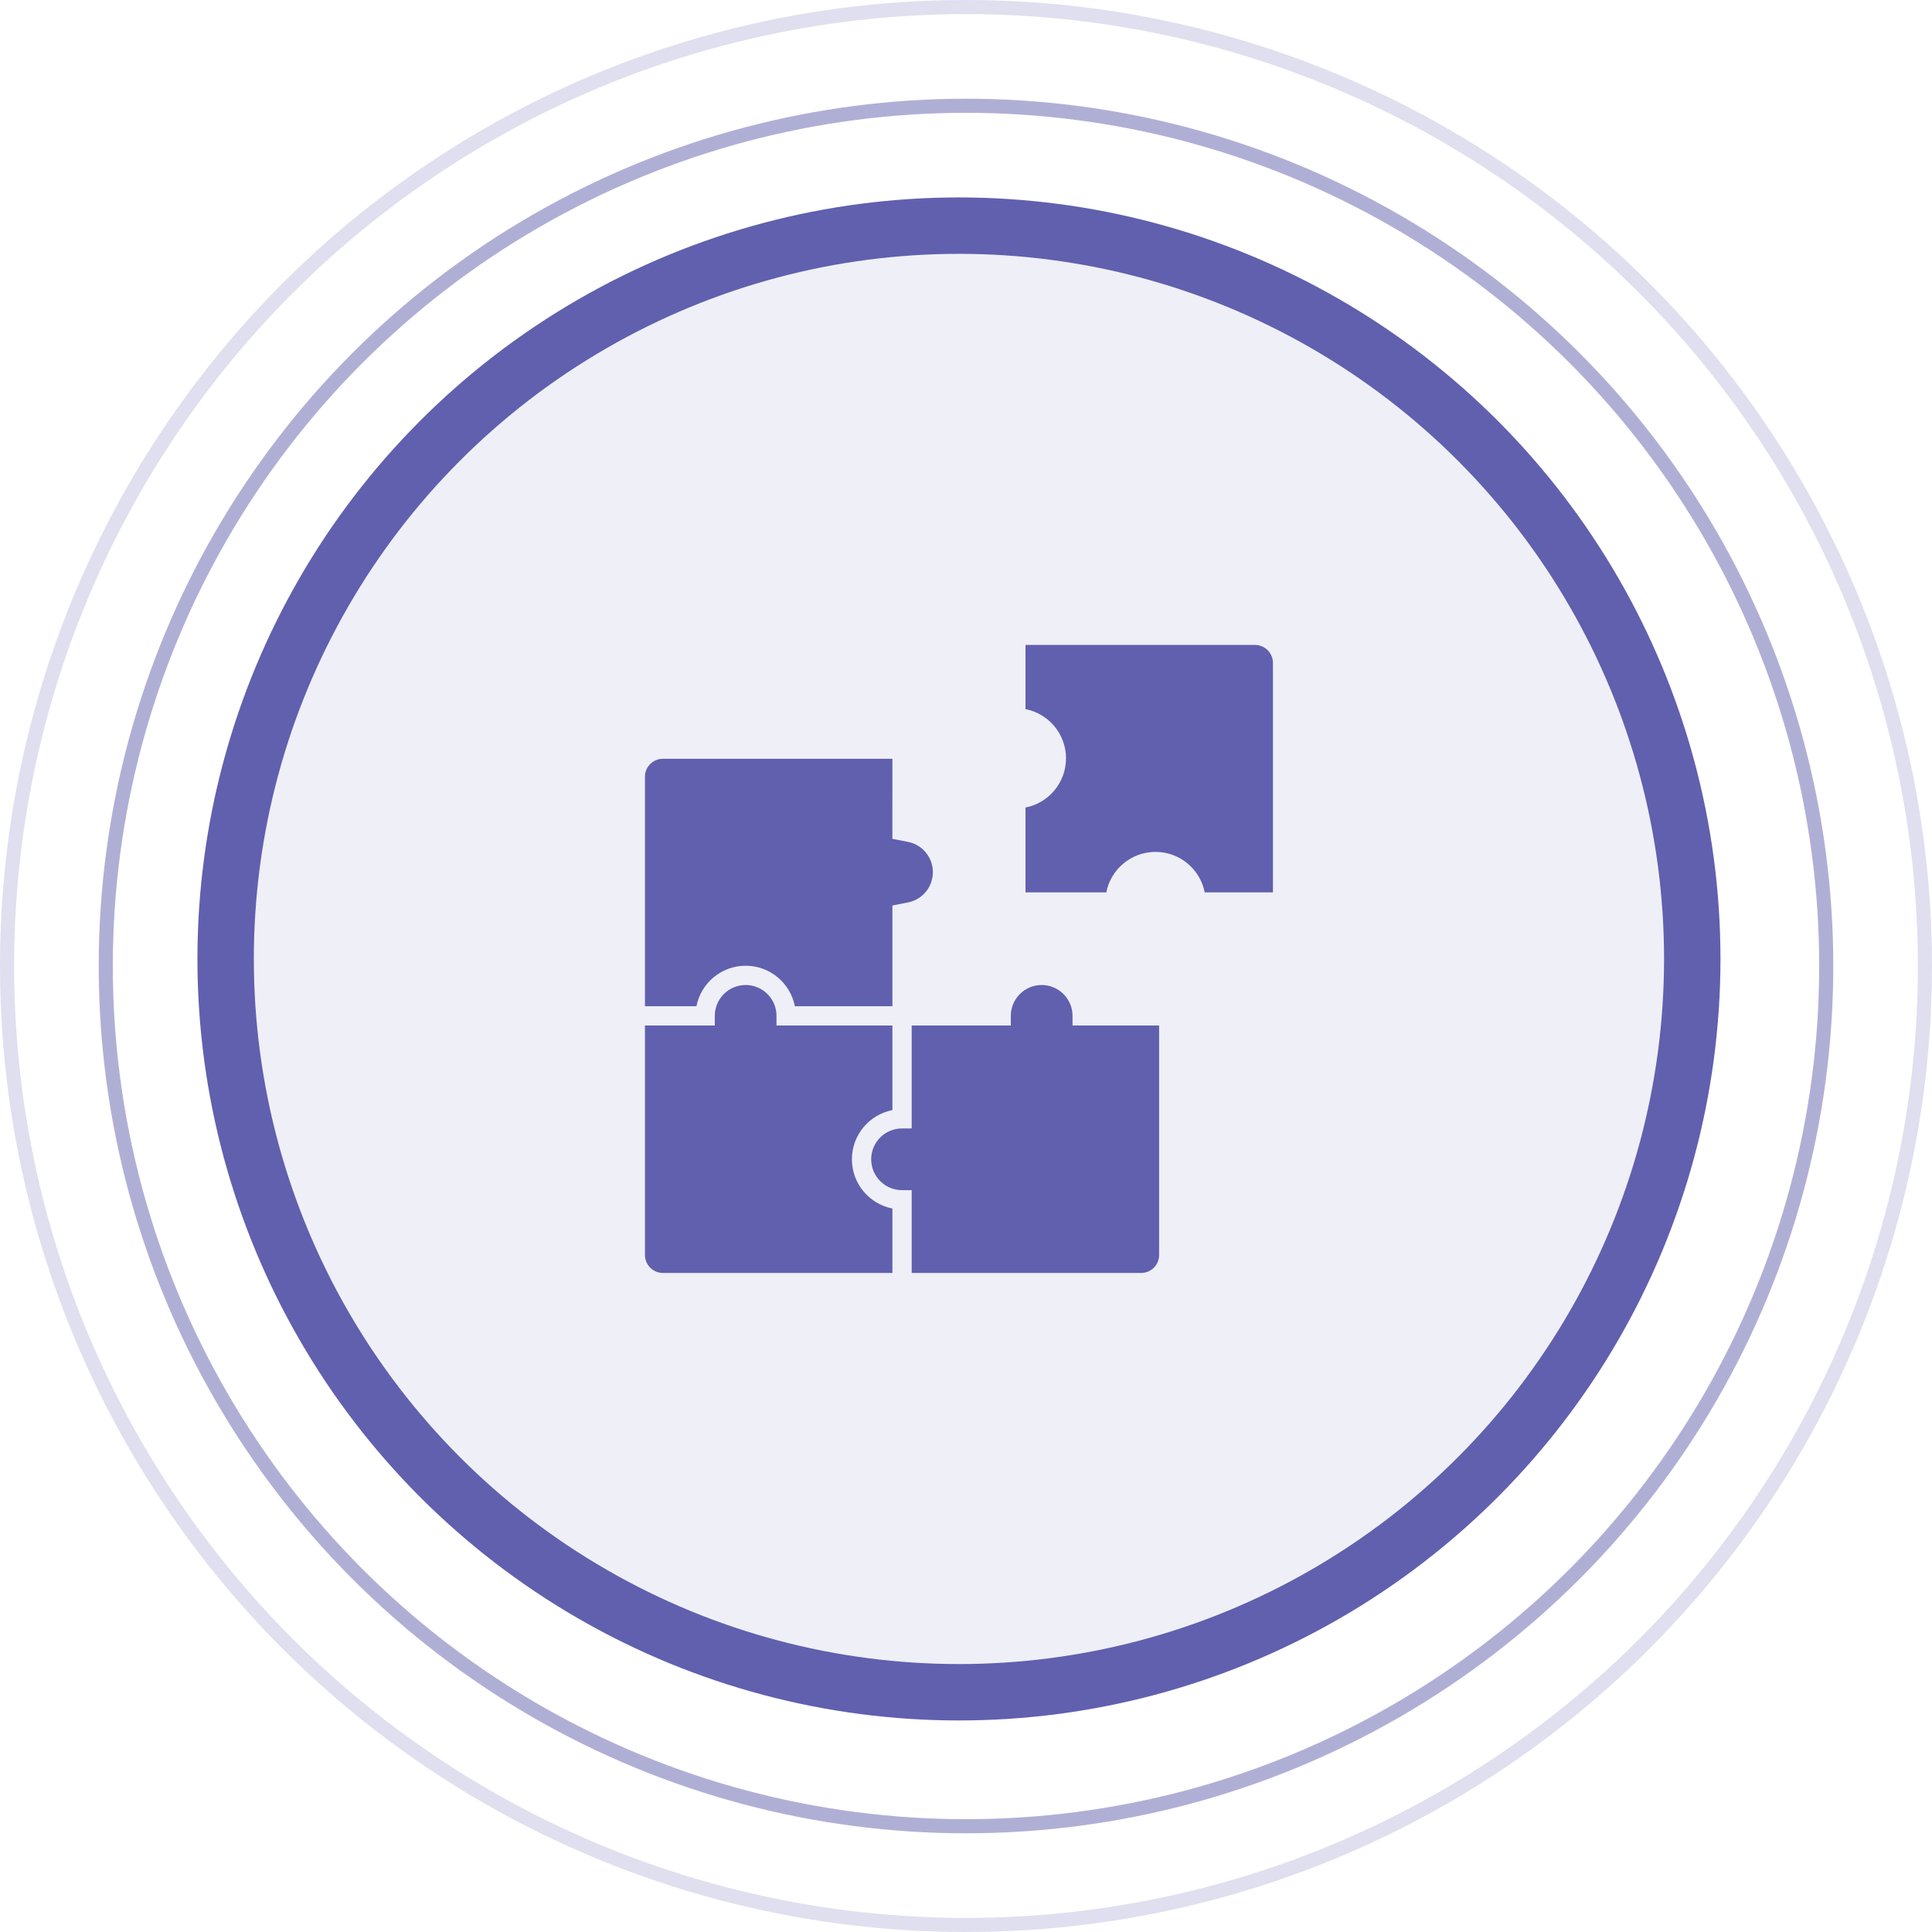
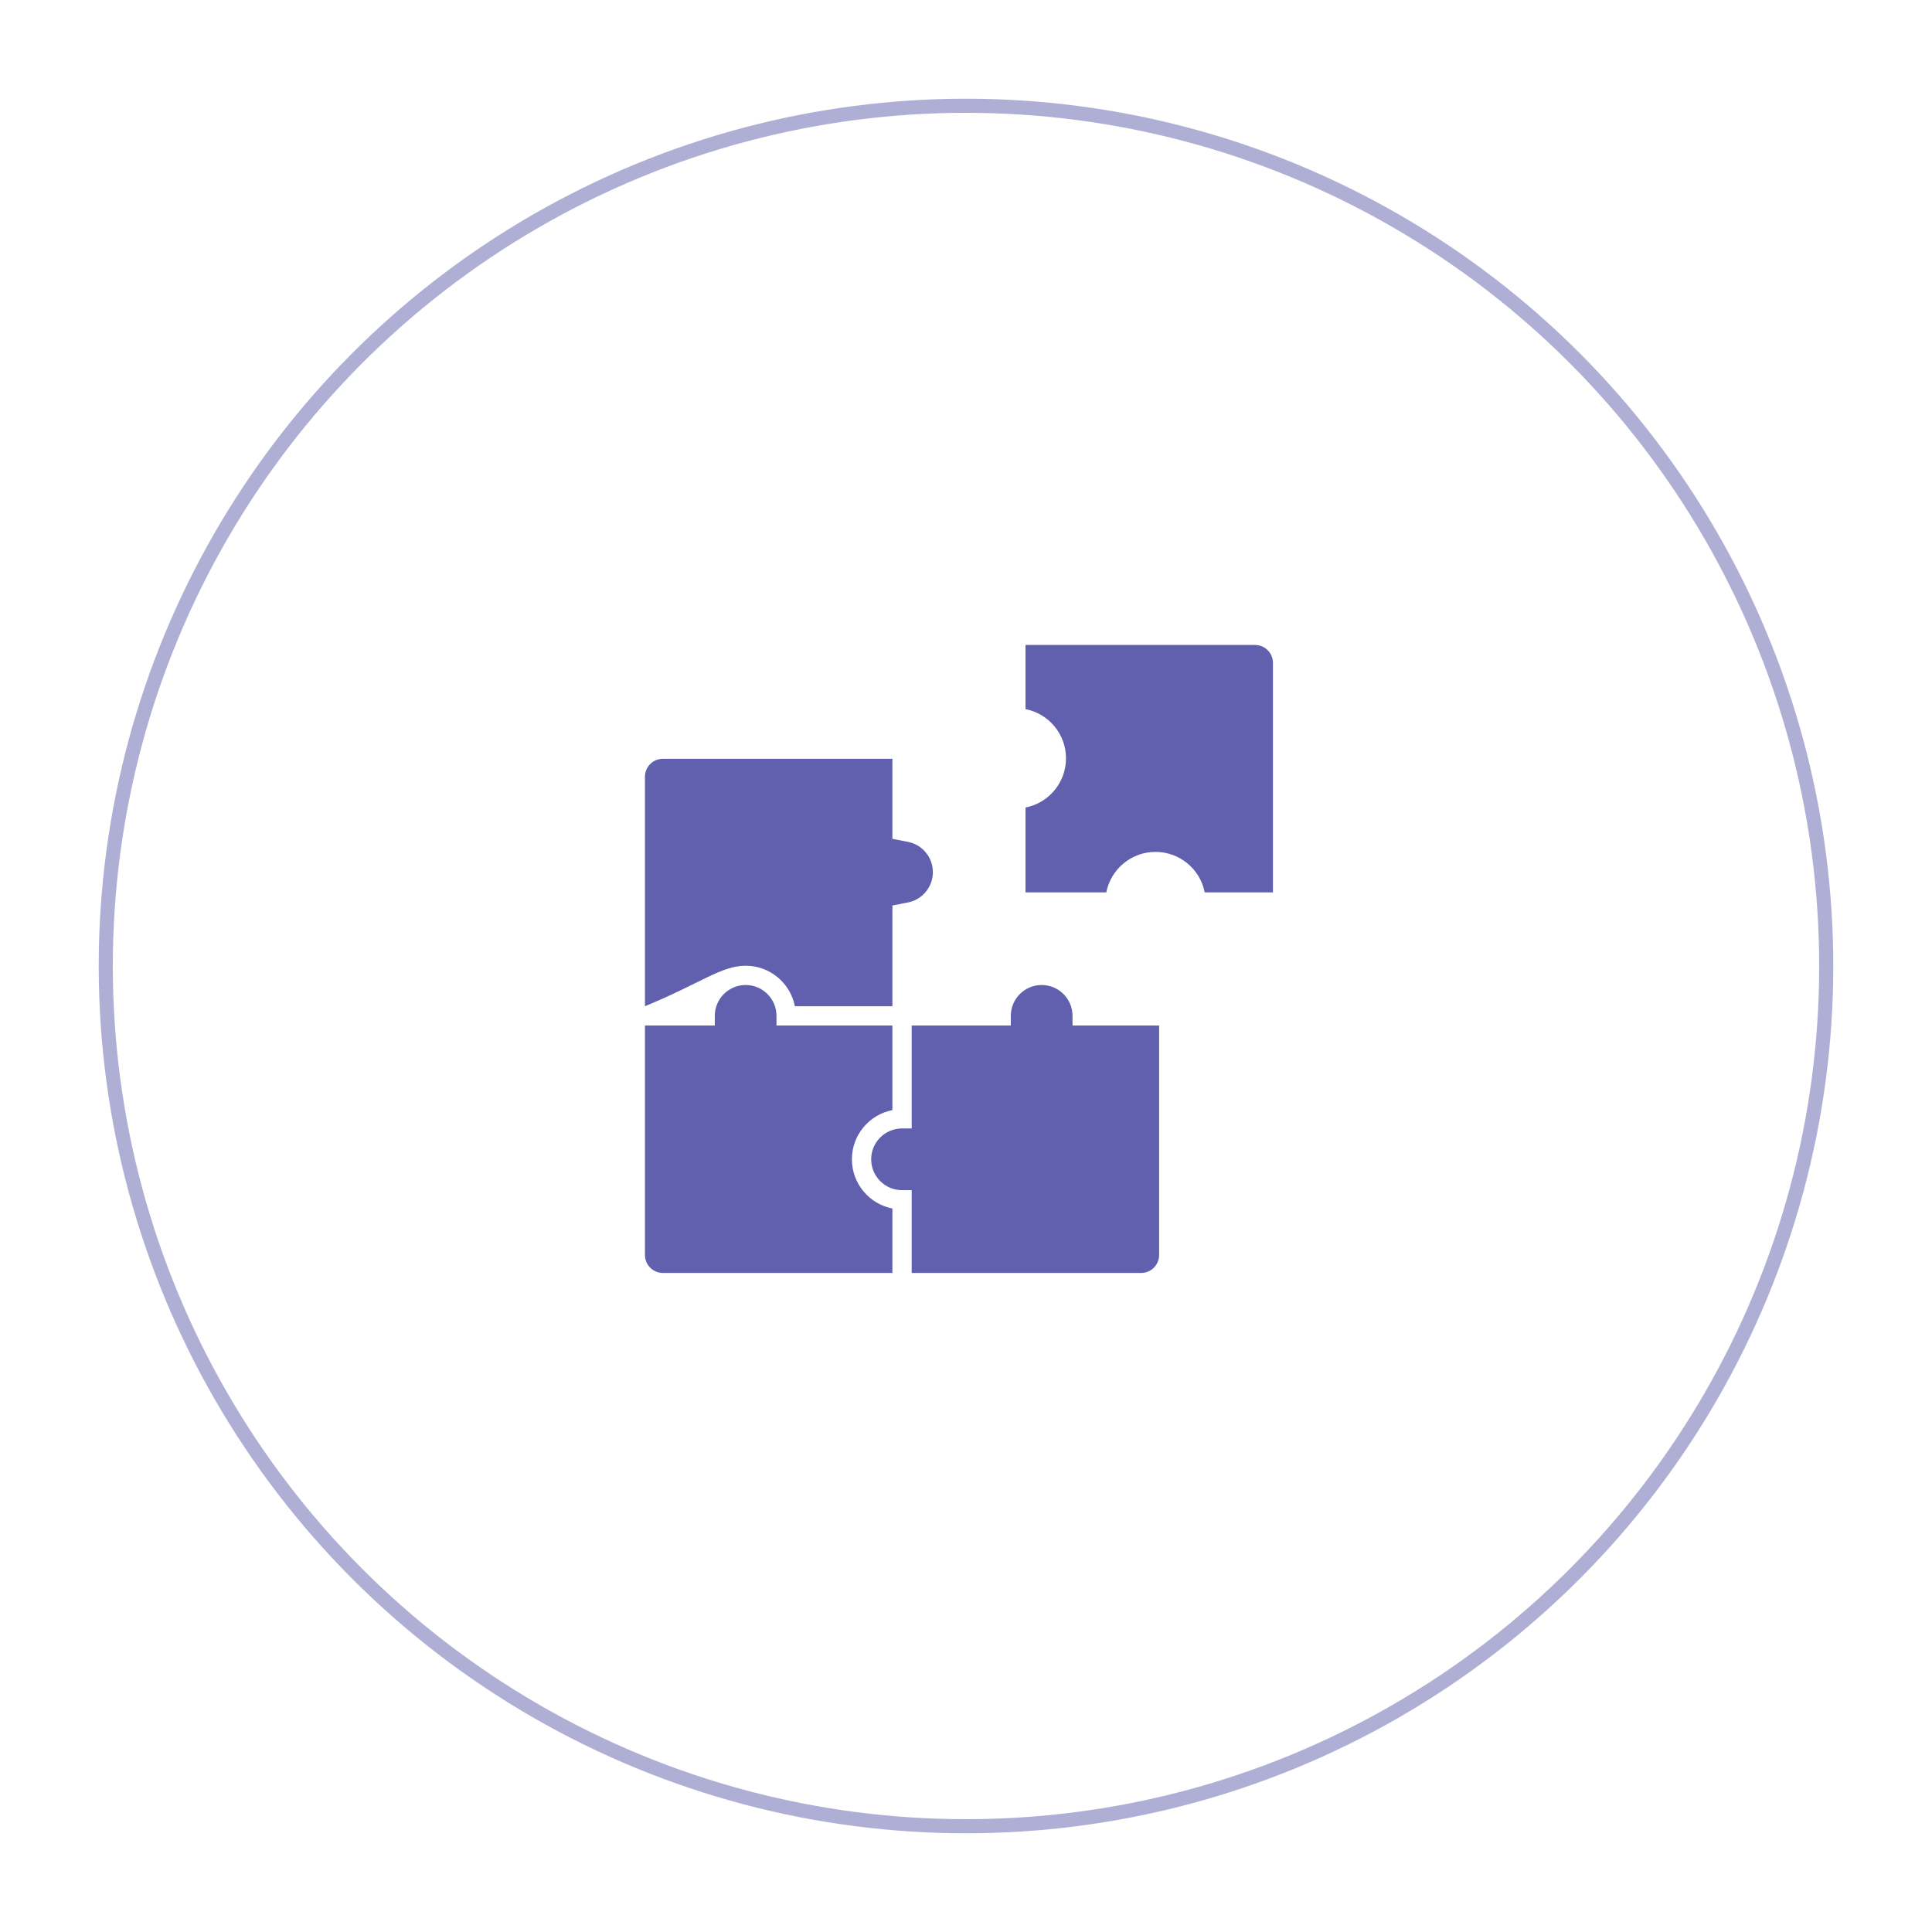
<svg xmlns="http://www.w3.org/2000/svg" width="137" height="137" viewBox="0 0 137 137" fill="none">
-   <circle cx="68.5" cy="68.5" r="68" stroke="#6060AF" stroke-opacity="0.2" />
  <circle cx="68.5" cy="68.5" r="61" stroke="#6060AF" stroke-opacity="0.5" />
-   <circle cx="68" cy="68" r="52" fill="#6060AF" fill-opacity="0.1" stroke="#6060AF" stroke-width="4" />
-   <path fill-rule="evenodd" clip-rule="evenodd" d="M72.719 57.263V63.281H78.448C78.767 61.645 80.208 60.409 81.938 60.409C83.667 60.409 85.108 61.645 85.427 63.281H90.266C90.266 57.855 90.266 52.429 90.266 47.004C90.266 46.306 89.695 45.734 88.996 45.734C83.571 45.734 78.145 45.734 72.719 45.734V50.285C74.356 50.603 75.591 52.045 75.591 53.774C75.591 55.503 74.356 56.944 72.719 57.263ZM63.281 53.806C57.855 53.806 52.429 53.806 47.003 53.806C46.305 53.806 45.734 54.378 45.734 55.076V71.353H49.385C49.704 69.716 51.145 68.481 52.875 68.481C54.604 68.481 56.045 69.716 56.364 71.353H63.281C63.281 69.347 63.281 67.341 63.281 65.335V64.209L64.386 63.993C65.41 63.794 66.152 62.89 66.152 61.846C66.152 60.802 65.41 59.898 64.386 59.698L63.28 59.483V58.356C63.281 56.84 63.281 55.323 63.281 53.806ZM64.648 90.266C64.648 88.537 64.648 86.808 64.648 85.079V84.395H63.964C62.756 84.395 61.776 83.415 61.776 82.207C61.776 80.999 62.756 80.019 63.964 80.019H64.648V79.335C64.648 77.13 64.648 74.925 64.648 72.72H70.995H71.678V72.036C71.678 70.828 72.657 69.848 73.865 69.848C75.074 69.848 76.054 70.828 76.054 72.036V72.72H76.737H82.194C82.194 78.145 82.194 83.571 82.194 88.997C82.194 89.695 81.623 90.266 80.924 90.266C75.499 90.266 70.073 90.266 64.648 90.266ZM63.281 90.266C57.855 90.266 52.429 90.266 47.004 90.266C46.306 90.266 45.734 89.695 45.734 88.996C45.734 83.571 45.734 78.145 45.734 72.72H50.003H50.687V72.036C50.687 70.828 51.666 69.848 52.875 69.848C54.083 69.848 55.062 70.828 55.062 72.036V72.72H55.746H63.281V78.718C61.645 79.037 60.409 80.478 60.409 82.207C60.409 83.936 61.645 85.378 63.281 85.697V90.266Z" fill="#6060AF" />
+   <path fill-rule="evenodd" clip-rule="evenodd" d="M72.719 57.263V63.281H78.448C78.767 61.645 80.208 60.409 81.938 60.409C83.667 60.409 85.108 61.645 85.427 63.281H90.266C90.266 57.855 90.266 52.429 90.266 47.004C90.266 46.306 89.695 45.734 88.996 45.734C83.571 45.734 78.145 45.734 72.719 45.734V50.285C74.356 50.603 75.591 52.045 75.591 53.774C75.591 55.503 74.356 56.944 72.719 57.263ZM63.281 53.806C57.855 53.806 52.429 53.806 47.003 53.806C46.305 53.806 45.734 54.378 45.734 55.076V71.353C49.704 69.716 51.145 68.481 52.875 68.481C54.604 68.481 56.045 69.716 56.364 71.353H63.281C63.281 69.347 63.281 67.341 63.281 65.335V64.209L64.386 63.993C65.41 63.794 66.152 62.89 66.152 61.846C66.152 60.802 65.41 59.898 64.386 59.698L63.28 59.483V58.356C63.281 56.84 63.281 55.323 63.281 53.806ZM64.648 90.266C64.648 88.537 64.648 86.808 64.648 85.079V84.395H63.964C62.756 84.395 61.776 83.415 61.776 82.207C61.776 80.999 62.756 80.019 63.964 80.019H64.648V79.335C64.648 77.13 64.648 74.925 64.648 72.72H70.995H71.678V72.036C71.678 70.828 72.657 69.848 73.865 69.848C75.074 69.848 76.054 70.828 76.054 72.036V72.72H76.737H82.194C82.194 78.145 82.194 83.571 82.194 88.997C82.194 89.695 81.623 90.266 80.924 90.266C75.499 90.266 70.073 90.266 64.648 90.266ZM63.281 90.266C57.855 90.266 52.429 90.266 47.004 90.266C46.306 90.266 45.734 89.695 45.734 88.996C45.734 83.571 45.734 78.145 45.734 72.72H50.003H50.687V72.036C50.687 70.828 51.666 69.848 52.875 69.848C54.083 69.848 55.062 70.828 55.062 72.036V72.72H55.746H63.281V78.718C61.645 79.037 60.409 80.478 60.409 82.207C60.409 83.936 61.645 85.378 63.281 85.697V90.266Z" fill="#6060AF" />
</svg>